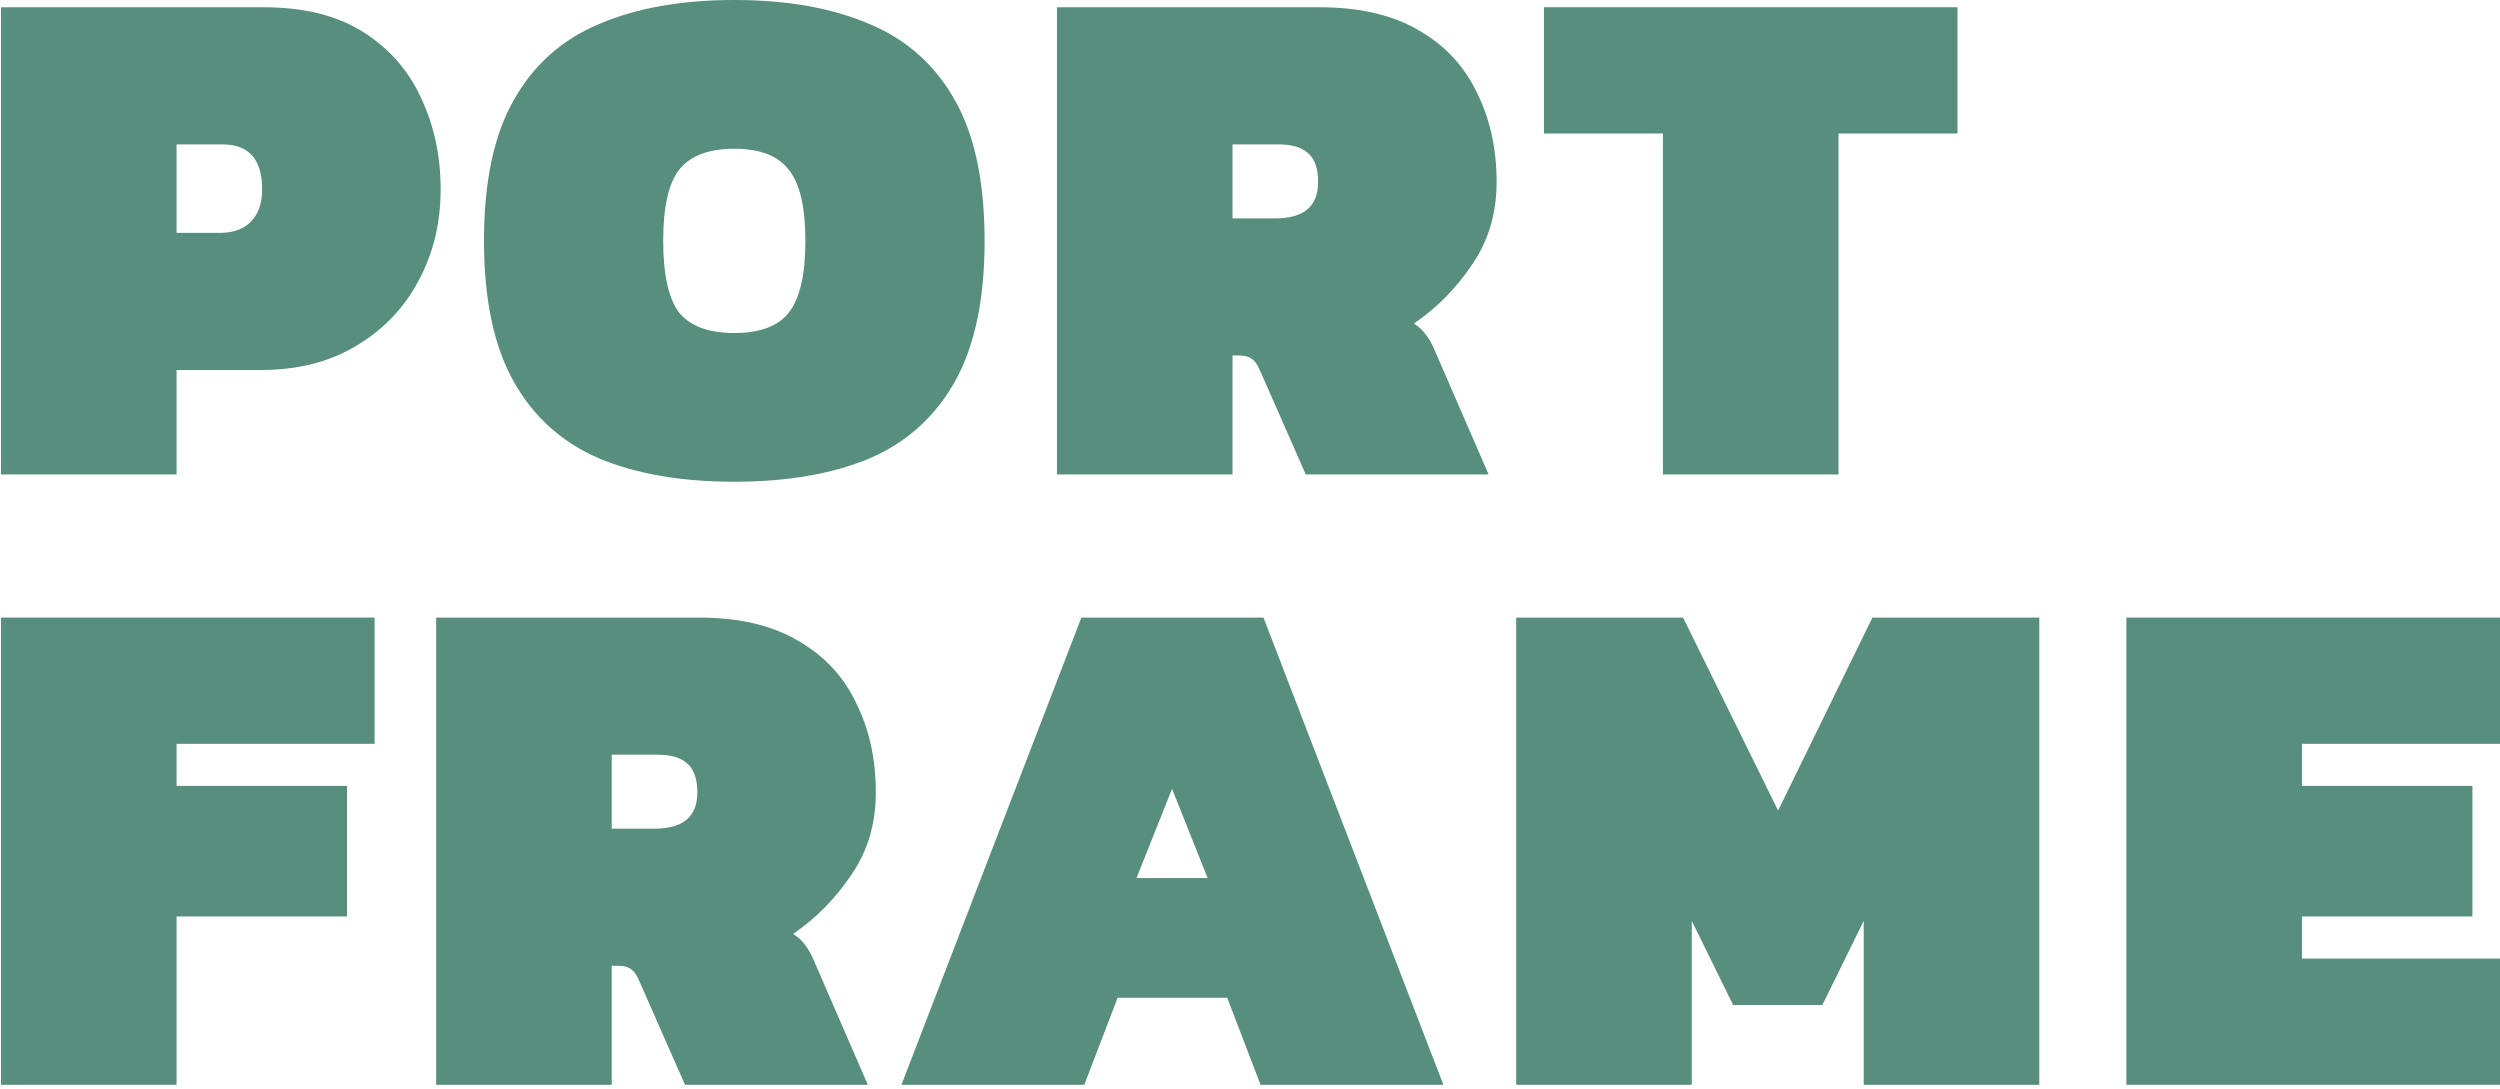
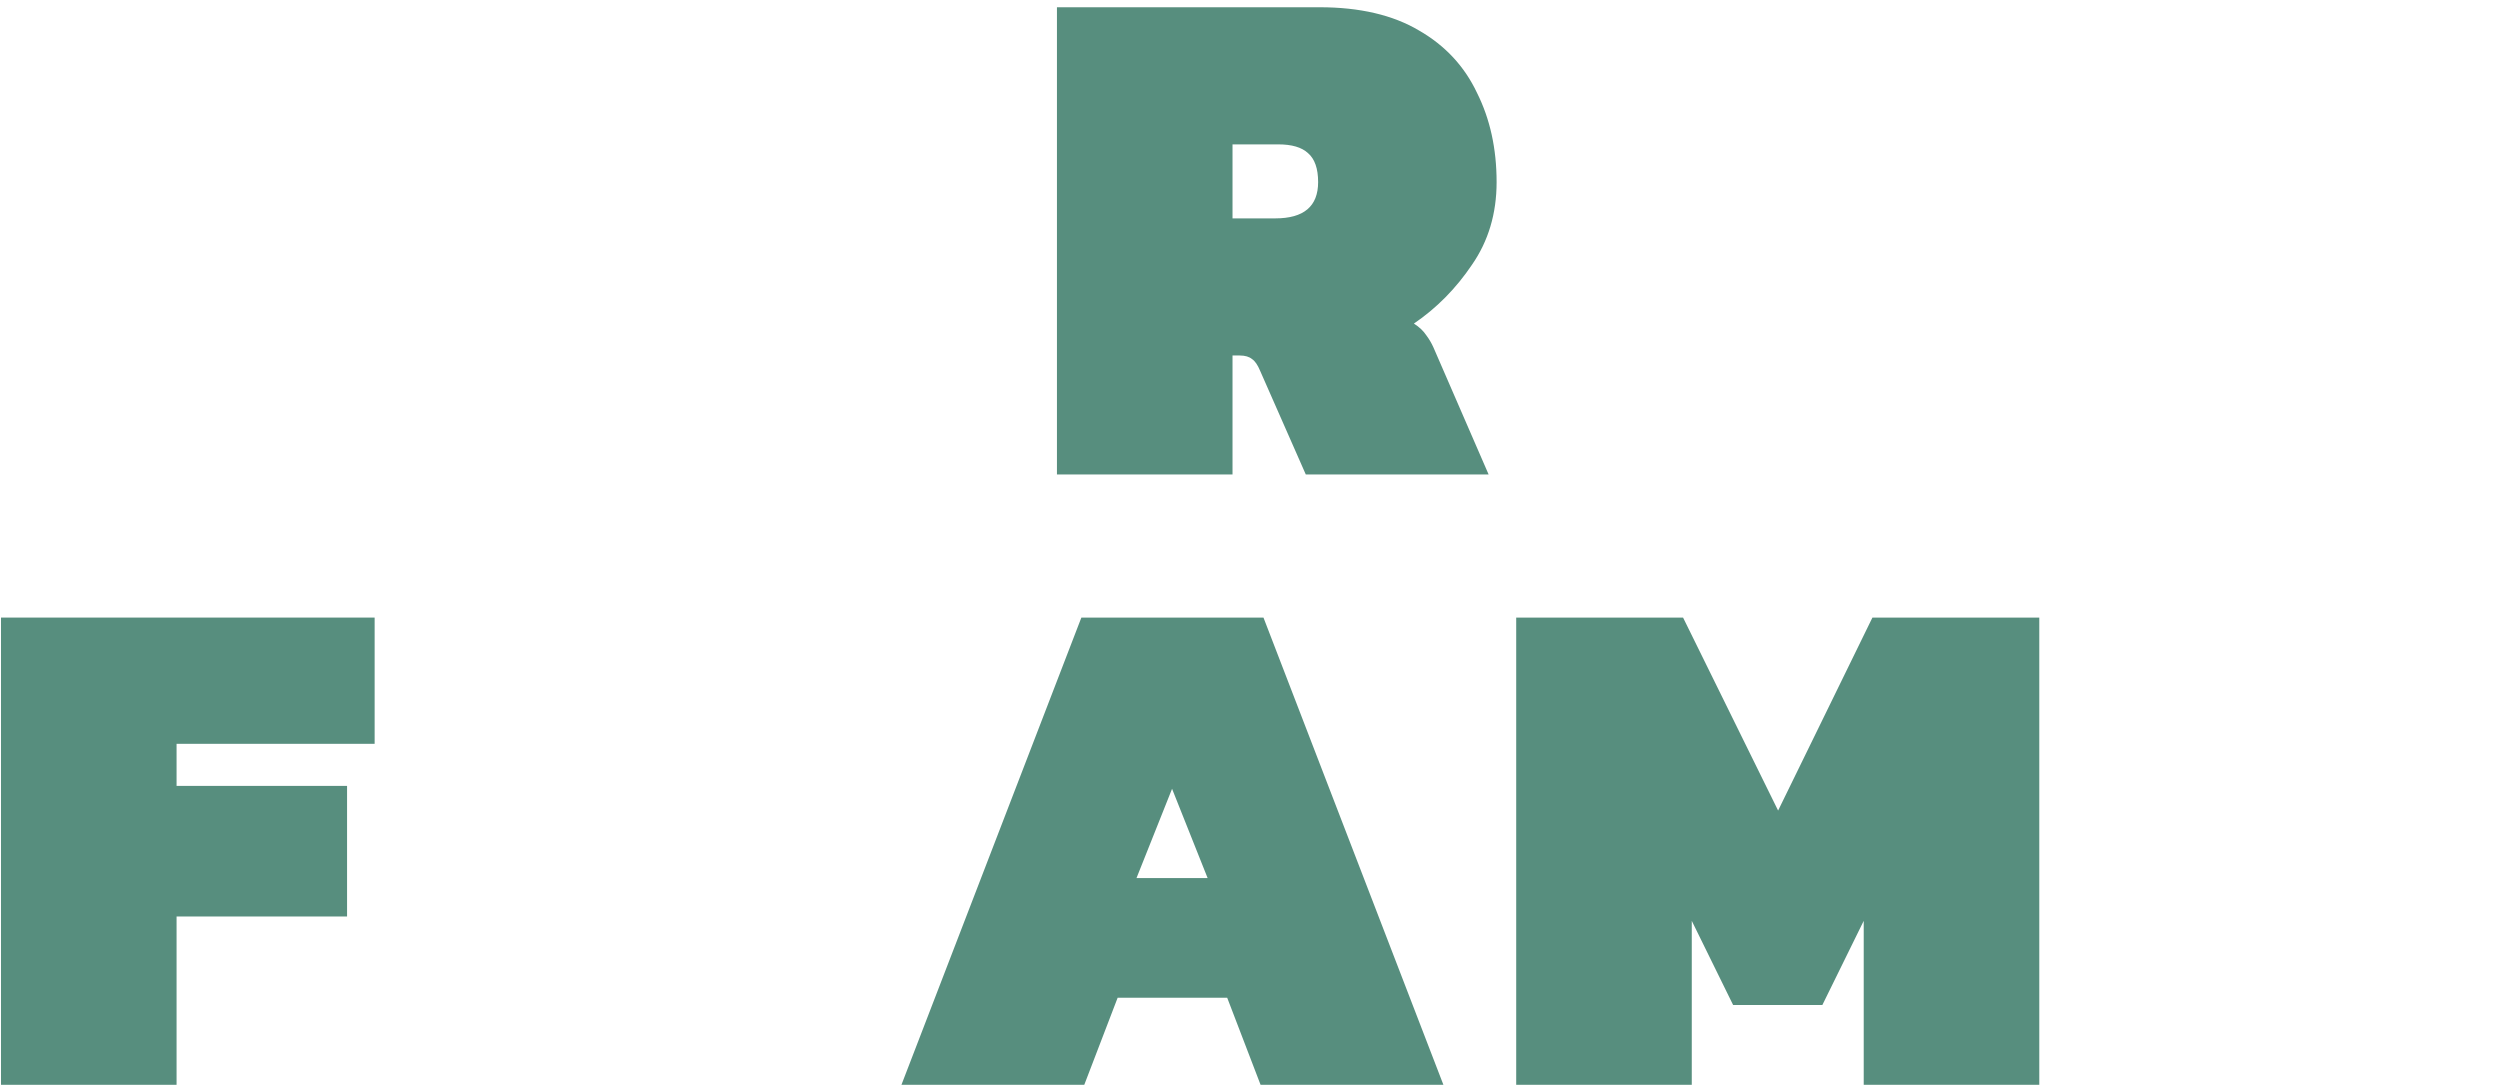
<svg xmlns="http://www.w3.org/2000/svg" width="604" height="263" viewBox="0 0 604 263" fill="none">
-   <path d="M401.763 114.635V32.252H373.017V1.753H472.928V32.252H444.182V114.635H401.763Z" fill="#578E7E" />
  <path d="M255.359 114.635V1.753H318.811C328.51 1.753 336.514 3.623 342.825 7.362C349.135 10.984 353.809 16.009 356.847 22.436C360.002 28.746 361.58 35.933 361.58 43.996C361.58 51.592 359.593 58.252 355.62 63.978C351.764 69.704 347.09 74.437 341.598 78.176C342.883 78.994 343.876 79.929 344.577 80.981C345.279 81.915 345.863 82.909 346.33 83.96L359.652 114.635H315.48L304.438 89.57C303.853 88.167 303.211 87.232 302.51 86.765C301.808 86.181 300.815 85.888 299.53 85.888H297.777V114.635H255.359ZM297.777 52.76H308.119C315.013 52.76 318.46 49.839 318.46 43.996C318.46 40.724 317.642 38.387 316.006 36.985C314.487 35.582 312.092 34.881 308.82 34.881H297.777V52.76Z" fill="#578E7E" />
-   <path d="M177.406 116.388C164.668 116.388 153.801 114.518 144.803 110.779C135.805 106.922 128.911 100.729 124.12 92.199C119.329 83.668 116.933 72.333 116.933 58.194C116.933 43.938 119.329 32.603 124.12 24.189C128.911 15.659 135.805 9.524 144.803 5.784C153.801 1.928 164.668 0 177.406 0C190.143 0 201.01 1.928 210.008 5.784C219.006 9.524 225.901 15.659 230.692 24.189C235.483 32.603 237.878 43.938 237.878 58.194C237.878 72.333 235.483 83.668 230.692 92.199C225.901 100.729 219.006 106.922 210.008 110.779C201.01 114.518 190.143 116.388 177.406 116.388ZM177.406 80.455C183.599 80.455 187.981 78.819 190.552 75.547C193.24 72.158 194.583 66.374 194.583 58.194C194.583 50.014 193.24 44.288 190.552 41.016C187.981 37.627 183.599 35.933 177.406 35.933C171.212 35.933 166.772 37.627 164.084 41.016C161.513 44.288 160.228 50.014 160.228 58.194C160.228 66.374 161.513 72.158 164.084 75.547C166.772 78.819 171.212 80.455 177.406 80.455Z" fill="#578E7E" />
-   <path d="M0.24 114.635V1.753H63.692C73.391 1.753 81.396 3.739 87.706 7.712C94.016 11.685 98.69 17.002 101.729 23.663C104.884 30.324 106.461 37.686 106.461 45.749C106.461 53.929 104.65 61.349 101.028 68.01C97.522 74.554 92.497 79.754 85.953 83.61C79.526 87.466 71.872 89.394 62.991 89.394H42.658V114.635H0.24ZM42.658 56.266H53C56.389 56.266 58.96 55.331 60.712 53.461C62.465 51.592 63.342 49.021 63.342 45.749C63.342 38.504 60.128 34.881 53.701 34.881H42.658V56.266Z" fill="#578E7E" />
-   <path d="M513.729 262.089V149.207H604V179.706H556.148V189.873H597.339V221.424H556.148V231.59H604V262.089H513.729Z" fill="#578E7E" />
  <path d="M366.314 262.089V149.207H406.629L429.591 195.832L452.378 149.207H492.693V262.089H450.274V222.475L440.283 242.808H418.723L408.732 222.475V262.089H366.314Z" fill="#578E7E" />
  <path d="M217.789 262.089L261.259 149.207H305.255L348.725 262.089H304.554L296.491 241.055H270.023L261.96 262.089H217.789ZM274.581 212.134H291.758L283.17 190.574L274.581 212.134Z" fill="#578E7E" />
-   <path d="M105.375 262.089V149.207H168.828C178.527 149.207 186.531 151.077 192.842 154.816C199.152 158.439 203.826 163.463 206.864 169.89C210.019 176.201 211.597 183.387 211.597 191.45C211.597 199.046 209.61 205.707 205.637 211.432C201.781 217.158 197.107 221.891 191.615 225.63C192.9 226.448 193.893 227.383 194.594 228.435C195.295 229.37 195.88 230.363 196.347 231.415L209.669 262.089H165.497L154.455 237.024C153.87 235.621 153.228 234.687 152.526 234.219C151.825 233.635 150.832 233.343 149.547 233.343H147.794V262.089H105.375ZM147.794 200.214H158.136C165.03 200.214 168.477 197.293 168.477 191.45C168.477 188.178 167.659 185.841 166.023 184.439C164.504 183.037 162.109 182.335 158.837 182.335H147.794V200.214Z" fill="#578E7E" />
  <path d="M0.24 262.089V149.207H90.511V179.706H42.658V189.873H83.85V221.424H42.658V262.089H0.24Z" fill="#578E7E" />
</svg>